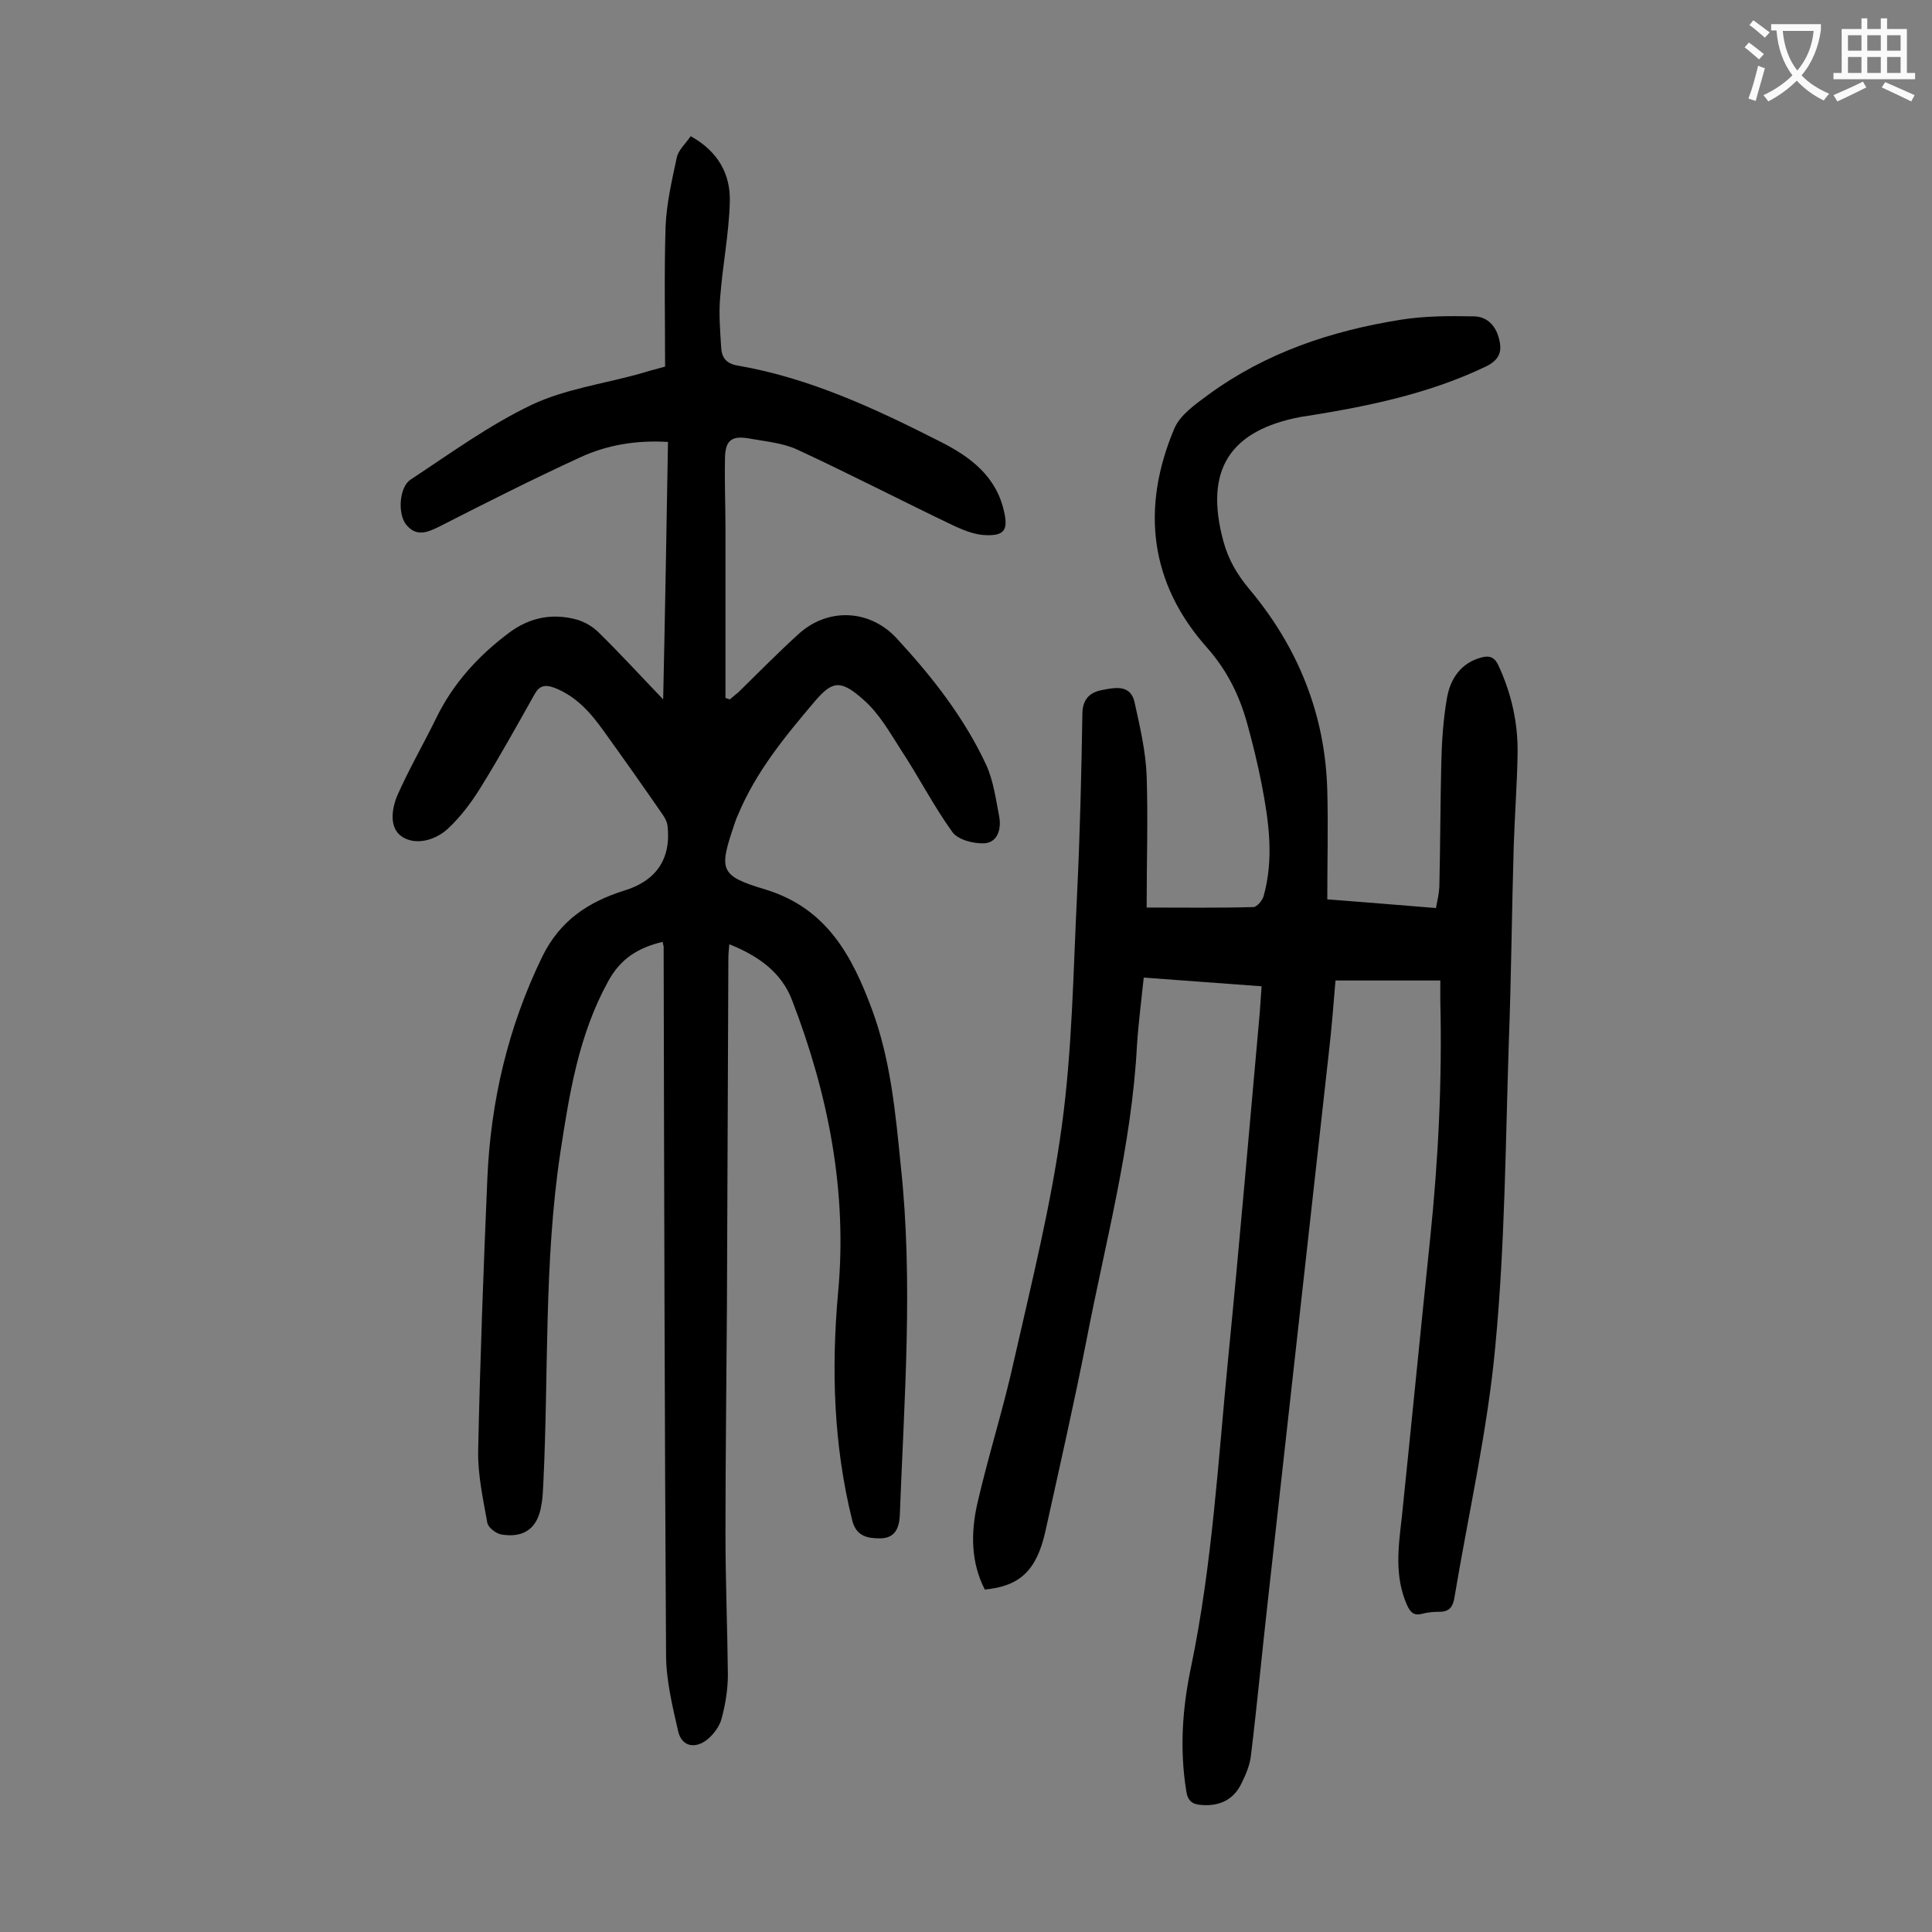
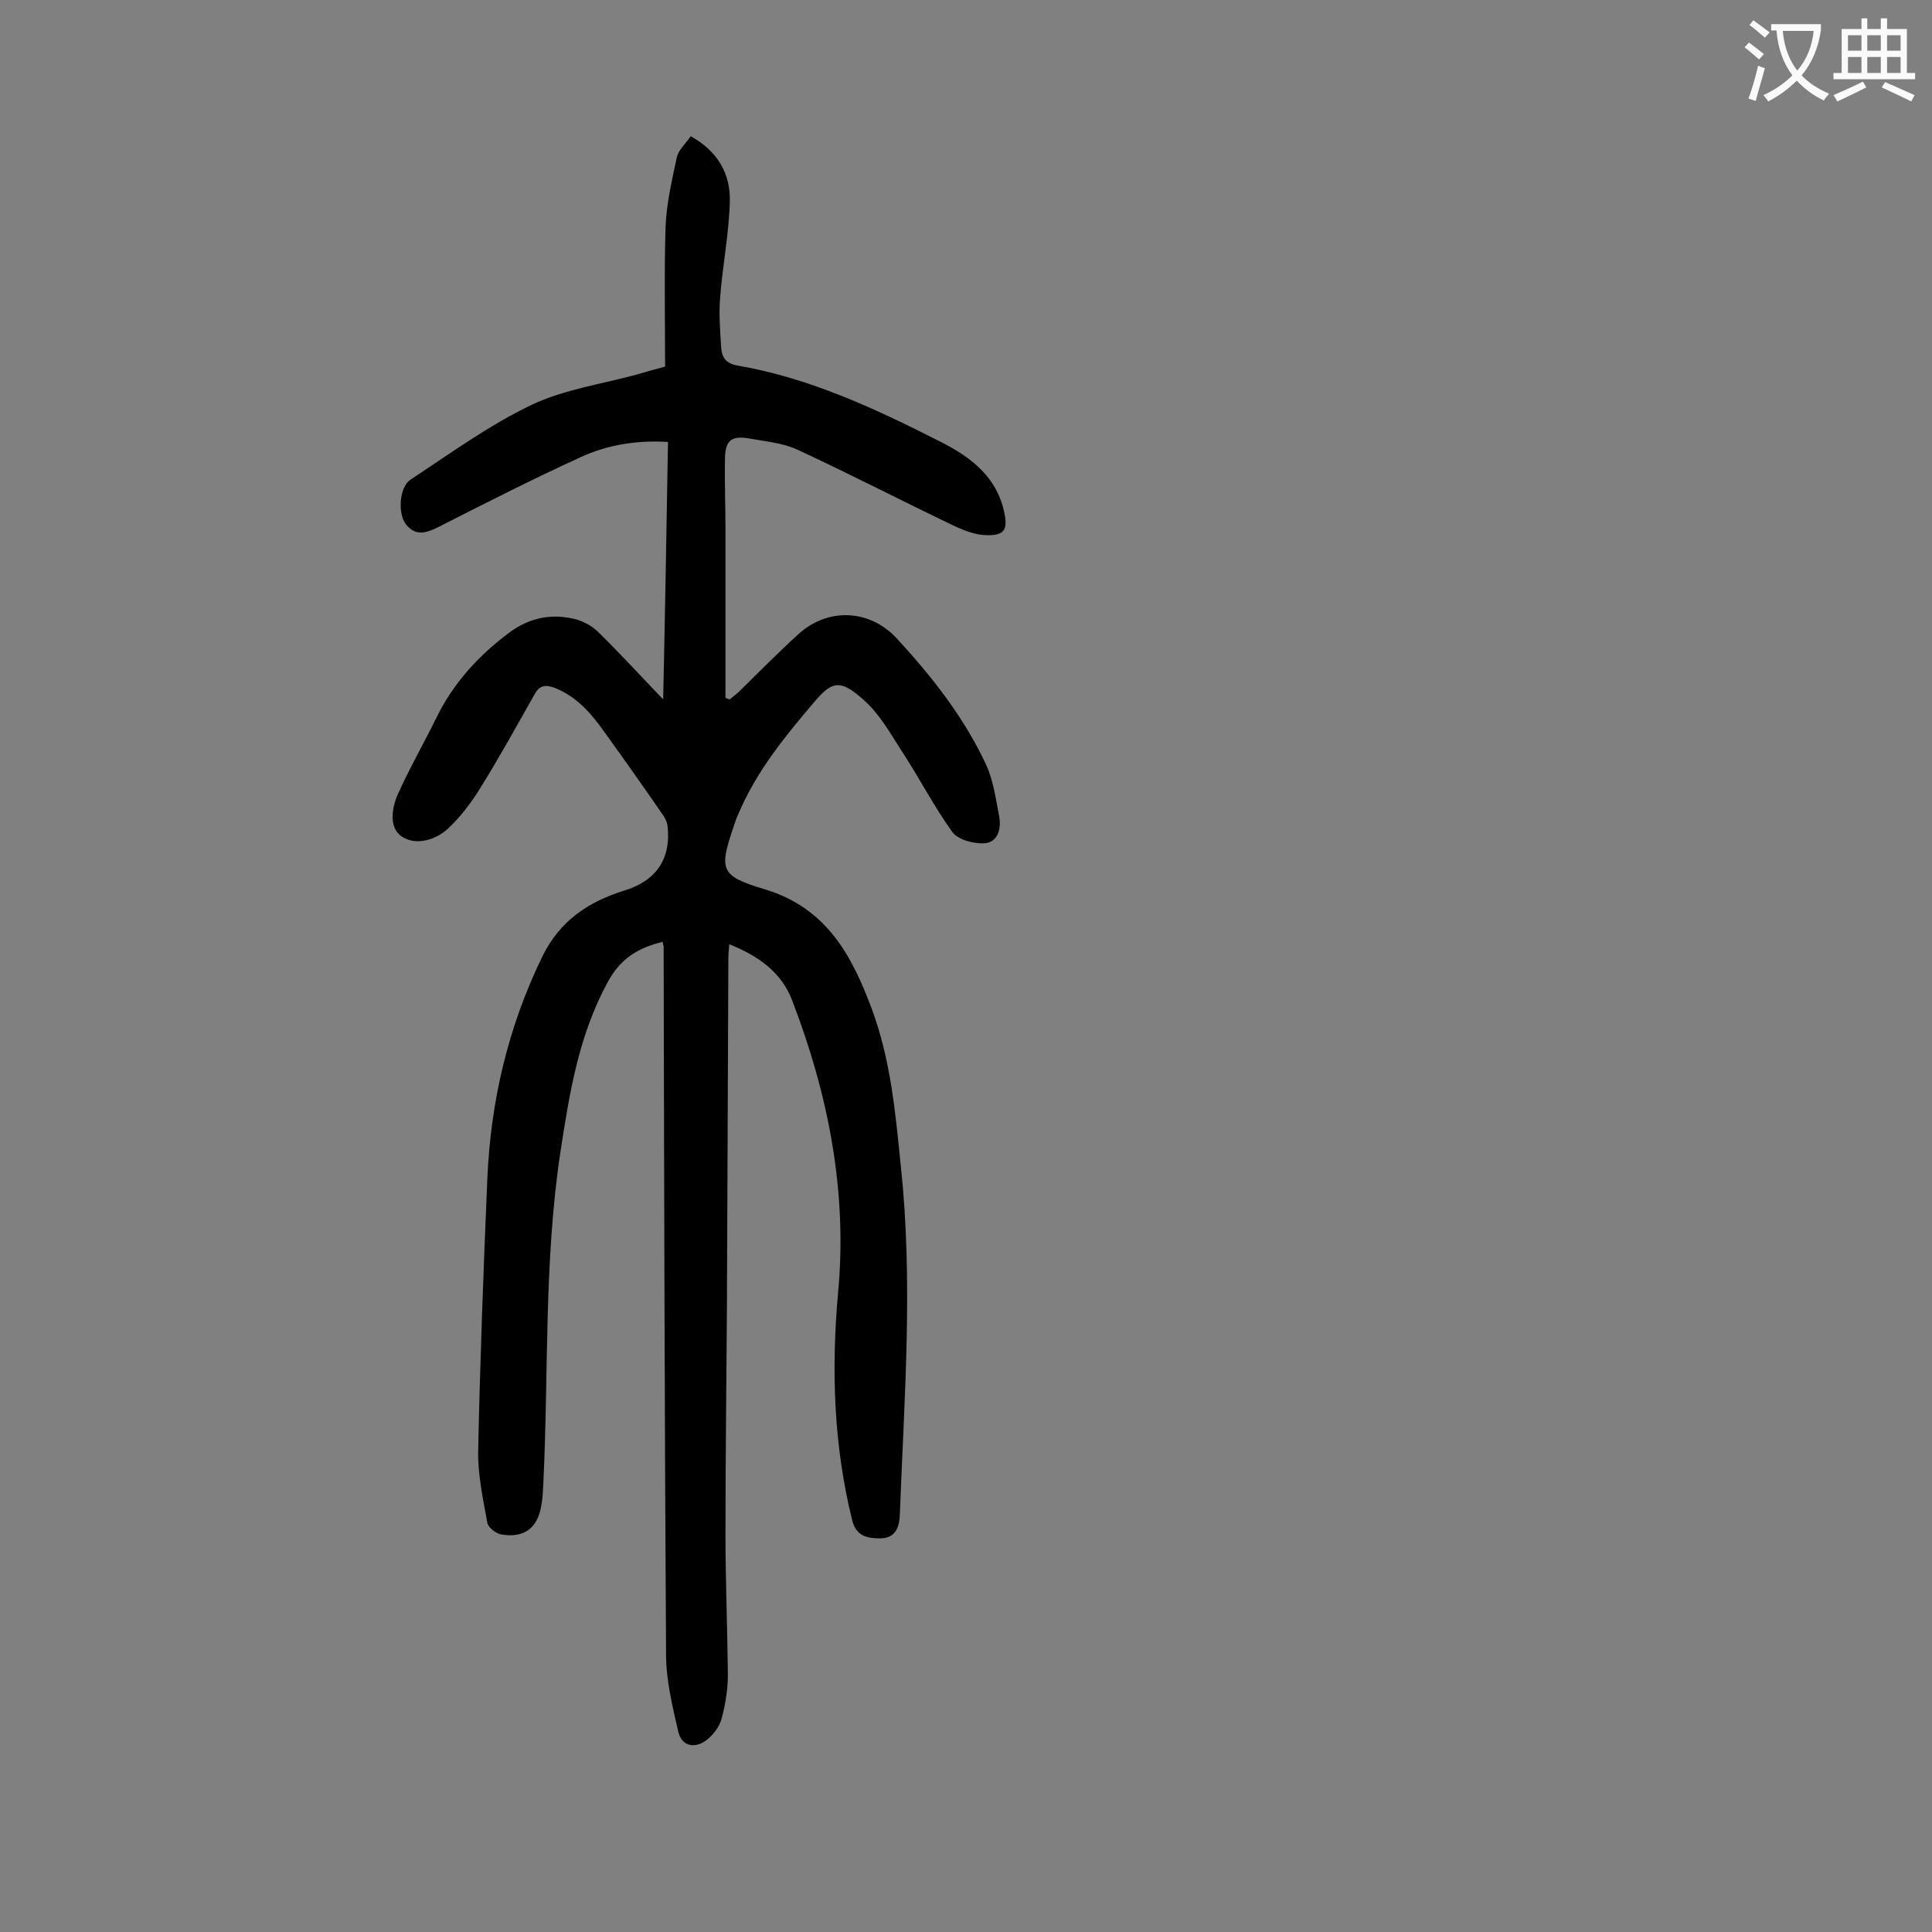
<svg xmlns="http://www.w3.org/2000/svg" enable-background="new 0 0 400 400" viewBox="0 0 400 400">
  <rect x="0" y="0" width="400" height="400" fill="#808080" stroke="none" />
  <path d="m137.2 195c-5 1.2-8.7 3.4-11.3 8.2-6.1 11.1-8 23.1-9.9 35.5-3.4 22.7-2.4 45.4-3.5 68.2-.1 1.5-.1 3.1-.4 4.6-.7 4.8-3.5 7-8.3 6.2-1.1-.2-2.7-1.4-2.9-2.4-.9-5-2-10-1.9-15 .4-18.8 1.1-37.6 1.9-56.3.7-16.1 4.3-31.4 11.4-46 3.7-7.5 9.6-11.3 16.9-13.6 6.6-2 9.8-6.5 9-13.5-.1-.7-.5-1.5-.9-2.1-4-5.8-8.1-11.6-12.2-17.3-2.7-3.8-5.7-7.3-10.3-9.1-1.9-.7-3.1-.5-4.1 1.3-3.6 6.4-7.2 12.9-11.1 19.2-1.9 3.1-4.2 6.2-6.9 8.7-2.6 2.4-6.7 3.5-9.5 1.6-2.7-1.8-2.1-5.8-.9-8.6 2.4-5.4 5.4-10.6 8-15.9 3.5-7.2 8.7-12.9 15.1-17.7 4.3-3.2 9-4.1 14.1-2.7 1.6.5 3.2 1.4 4.4 2.6 4.4 4.3 8.5 8.8 13.4 13.9.4-18.2.7-35.6 1-53.3-6.5-.4-12.6.6-18.2 3.2-9.8 4.5-19.5 9.4-29.1 14.3-2.6 1.3-4.9 2.2-7-.5-1.7-2.3-1.3-7.7 1-9.2 8.2-5.4 16.3-11.3 25.1-15.5 6.8-3.2 14.6-4.3 21.9-6.3 1.7-.5 3.4-1 5.7-1.6 0-9.6-.2-19.3.1-29 .2-4.8 1.3-9.5 2.3-14.2.3-1.6 1.8-2.9 2.9-4.5 5.6 3.1 8.3 7.8 8.1 13.7-.2 6.6-1.5 13.1-2 19.7-.3 3.4 0 6.8.2 10.2.1 2.2 1 3.5 3.5 3.9 15 2.6 28.6 9 42 15.8 6.1 3.1 11.5 7.1 13.1 14.5.8 3.6.1 4.9-3.6 4.8-2.2 0-4.5-.9-6.5-1.8-10.9-5.2-21.7-10.8-32.7-15.9-3-1.4-6.6-1.7-9.9-2.3-3.8-.7-5.1.4-5.1 4.3-.1 4.8.1 9.5.1 14.3v35.1c.3.1.6.2.9.3.6-.5 1.2-1 1.8-1.5 4.1-4 8.1-8.1 12.4-12 6-5.5 14.6-5.2 20.2.7 7.4 8 14.1 16.5 18.7 26.4 1.5 3.3 2 7.2 2.7 10.8.4 2.4-.3 5.2-3.1 5.4-2.2.1-5.4-.7-6.6-2.3-3.9-5.4-7-11.5-10.7-17.1-2.3-3.6-4.5-7.5-7.7-10.3-4.8-4.3-6.5-3.9-10.1.3-6.2 7.3-12.2 14.6-15.9 23.5-.3.6-.5 1.2-.7 1.8-3.3 9.7-3.2 10.8 6.5 13.7 12.6 3.9 17.8 13.7 21.9 24.7 3.9 10.5 4.9 21.5 6 32.5 2.6 24.1.7 48.2-.2 72.2-.1 2.9-1.1 4.9-4.1 4.9-2.6 0-5-.4-5.8-3.9-3.8-15.4-4.3-31-2.9-46.8 2-21-2-41.2-9.5-60.7-2.2-5.8-7-9.2-13-11.6-.1 1.1-.2 2-.2 2.9-.1 24.2-.2 48.4-.3 72.7-.1 15.5-.3 31-.3 46.4 0 9.7.4 19.4.5 29.2 0 3-.5 6.2-1.3 9.1-.4 1.6-1.6 3.2-2.9 4.3-2.6 2.1-5.4 1.5-6.1-1.7-1.2-5.2-2.5-10.6-2.5-15.9-.3-48.9-.4-97.7-.5-146.6-.1-.2-.1-.4-.2-.9z" fill="#000001" />
-   <path d="m237.4 187.9c7.7 0 14.9.1 22.1-.1.7 0 1.8-1.3 2.1-2.2 2.2-7.8 1.1-15.6-.4-23.3-.8-4.1-1.8-8.2-2.9-12.2-1.6-5.9-4.1-11.1-8.3-15.9-12-13.4-13.8-29-6.9-45.4 1.2-2.9 4.4-5.1 7.1-7.1 11.9-8.7 25.4-13.2 39.8-15.5 5-.8 10.1-.8 15.1-.7 2.4 0 4.3 1.5 5.1 4.1.9 2.9.5 4.8-2.6 6.3-11.5 5.5-23.8 8.1-36.2 10.1-.7.1-1.3.2-2 .3-14.9 2.8-20.1 11.1-16.1 25.8 1 3.7 2.8 6.8 5.3 9.8 10.1 12 15.8 26 16.2 41.8.2 7.4 0 14.8 0 22.5 7.9.6 15 1.2 22.5 1.8.3-1.5.6-2.9.7-4.3.2-8.5.2-17 .4-25.5.1-4.6.4-9.3 1.2-13.8.7-3.9 2.9-7.2 7.2-8.3 1.5-.4 2.6-.1 3.4 1.6 2.7 5.8 4.1 11.9 4 18.3s-.6 12.8-.8 19.2c-.4 13.4-.5 26.7-1 40.1-.7 21.1-.8 42.3-2.8 63.3-1.6 17.5-5.6 34.9-8.5 52.3-.3 1.8-1.1 2.8-3 2.8-1.2 0-2.5.1-3.6.4-1.8.5-2.5-.3-3.2-1.8-2.6-5.9-1.8-11.9-1.1-17.9 2-19.3 3.9-38.7 5.9-58 1.7-16.4 2.5-32.8 2.1-49.3 0-1.2 0-2.4 0-4.1-7.3 0-14.3 0-21.7 0-.4 4.8-.8 10-1.4 15.1-4.2 37.8-8.4 75.6-12.6 113.3-1.2 10.6-2.2 21.3-3.5 32-.2 2-1.1 4.1-2 5.9-1.6 3.3-4.5 4.7-8.2 4.4-1.9-.1-2.9-.8-3.2-2.9-1.4-8.7-.8-17.2 1-25.7 4.4-21.2 5.6-42.7 7.7-64.1 2.3-23.3 4.3-46.7 6.4-70 .2-2.1.3-4.2.5-6.8-8.2-.6-16.1-1.2-24.4-1.8-.5 4.8-1.1 9.4-1.4 14-1.1 20.9-6.6 41-10.5 61.3-2.6 13.2-5.6 26.4-8.5 39.5-1.8 7.9-5.2 11.2-12.5 11.9-2.9-5.6-2.9-11.7-1.6-17.6 2.3-10.1 5.5-20 7.7-30.1 3.6-15.9 7.6-31.9 9.8-48 2.2-15.9 2.4-32.2 3.2-48.3.6-12.5.9-25 1.1-37.5.1-3.2 1.9-4.4 4.4-4.8 2.6-.5 5.6-1 6.4 2.6 1.1 5 2.3 10.1 2.5 15.2.3 8.7 0 17.8 0 27.3z" fill="#000001" />
  <g fill="#fafafb">
    <path d="m362.1 8.8c1.1.8 2.1 1.6 3.1 2.4l-1 1.1c-1.3-1.1-2.3-2-3-2.5zm1.9 4.8c.5.2.9.4 1.4.5-.6 2.3-1.3 4.5-1.9 6.8l-1.5-.5c.8-2.1 1.4-4.3 2-6.8zm-1-9.4c1.3.9 2.4 1.8 3.4 2.5l-1 1.1c-1.4-1.2-2.4-2.1-3.2-2.6zm3.7 2.2v-1.4h10.3v1.2c-.5 3.6-1.8 6.8-4 9.4 1.5 1.6 3.4 2.8 5.7 3.8-.3.4-.7.8-1.1 1.4-2.3-1.1-4.1-2.5-5.6-4.1-1.6 1.6-3.6 3.1-5.9 4.3-.3-.5-.7-.9-1-1.3 2.4-1.1 4.4-2.5 6-4.1-1.9-2.5-3-5.6-3.3-9.3h-1.1zm8.8 0h-6.4c.3 3.3 1.3 6 3 8.2 2-2.3 3.1-5.1 3.4-8.2z" />
    <path d="m385.3 3.8h1.3v2.2h2.8v-2.2h1.3v2.2h4.1v9.1h1.7v1.3h-16.9v-1.3h1.7v-9.1h4.1v-2.2zm.4 13.1.7 1.2c-1.8.9-3.8 1.9-6 2.9-.2-.4-.5-.8-.8-1.3 2.3-1 4.3-1.9 6.1-2.8zm-3.1-6.4h2.8v-3.2h-2.8zm0 4.6h2.8v-3.3h-2.8zm4-4.6h2.8v-3.2h-2.8zm0 4.6h2.8v-3.3h-2.8zm3.7 1.9c2.1.9 4.1 1.8 6.1 2.7l-.7 1.3c-2.2-1.1-4.2-2-6.1-2.9zm3.2-9.7h-2.8v3.2h2.8zm-2.8 7.8h2.8v-3.3h-2.8z" />
  </g>
</svg>